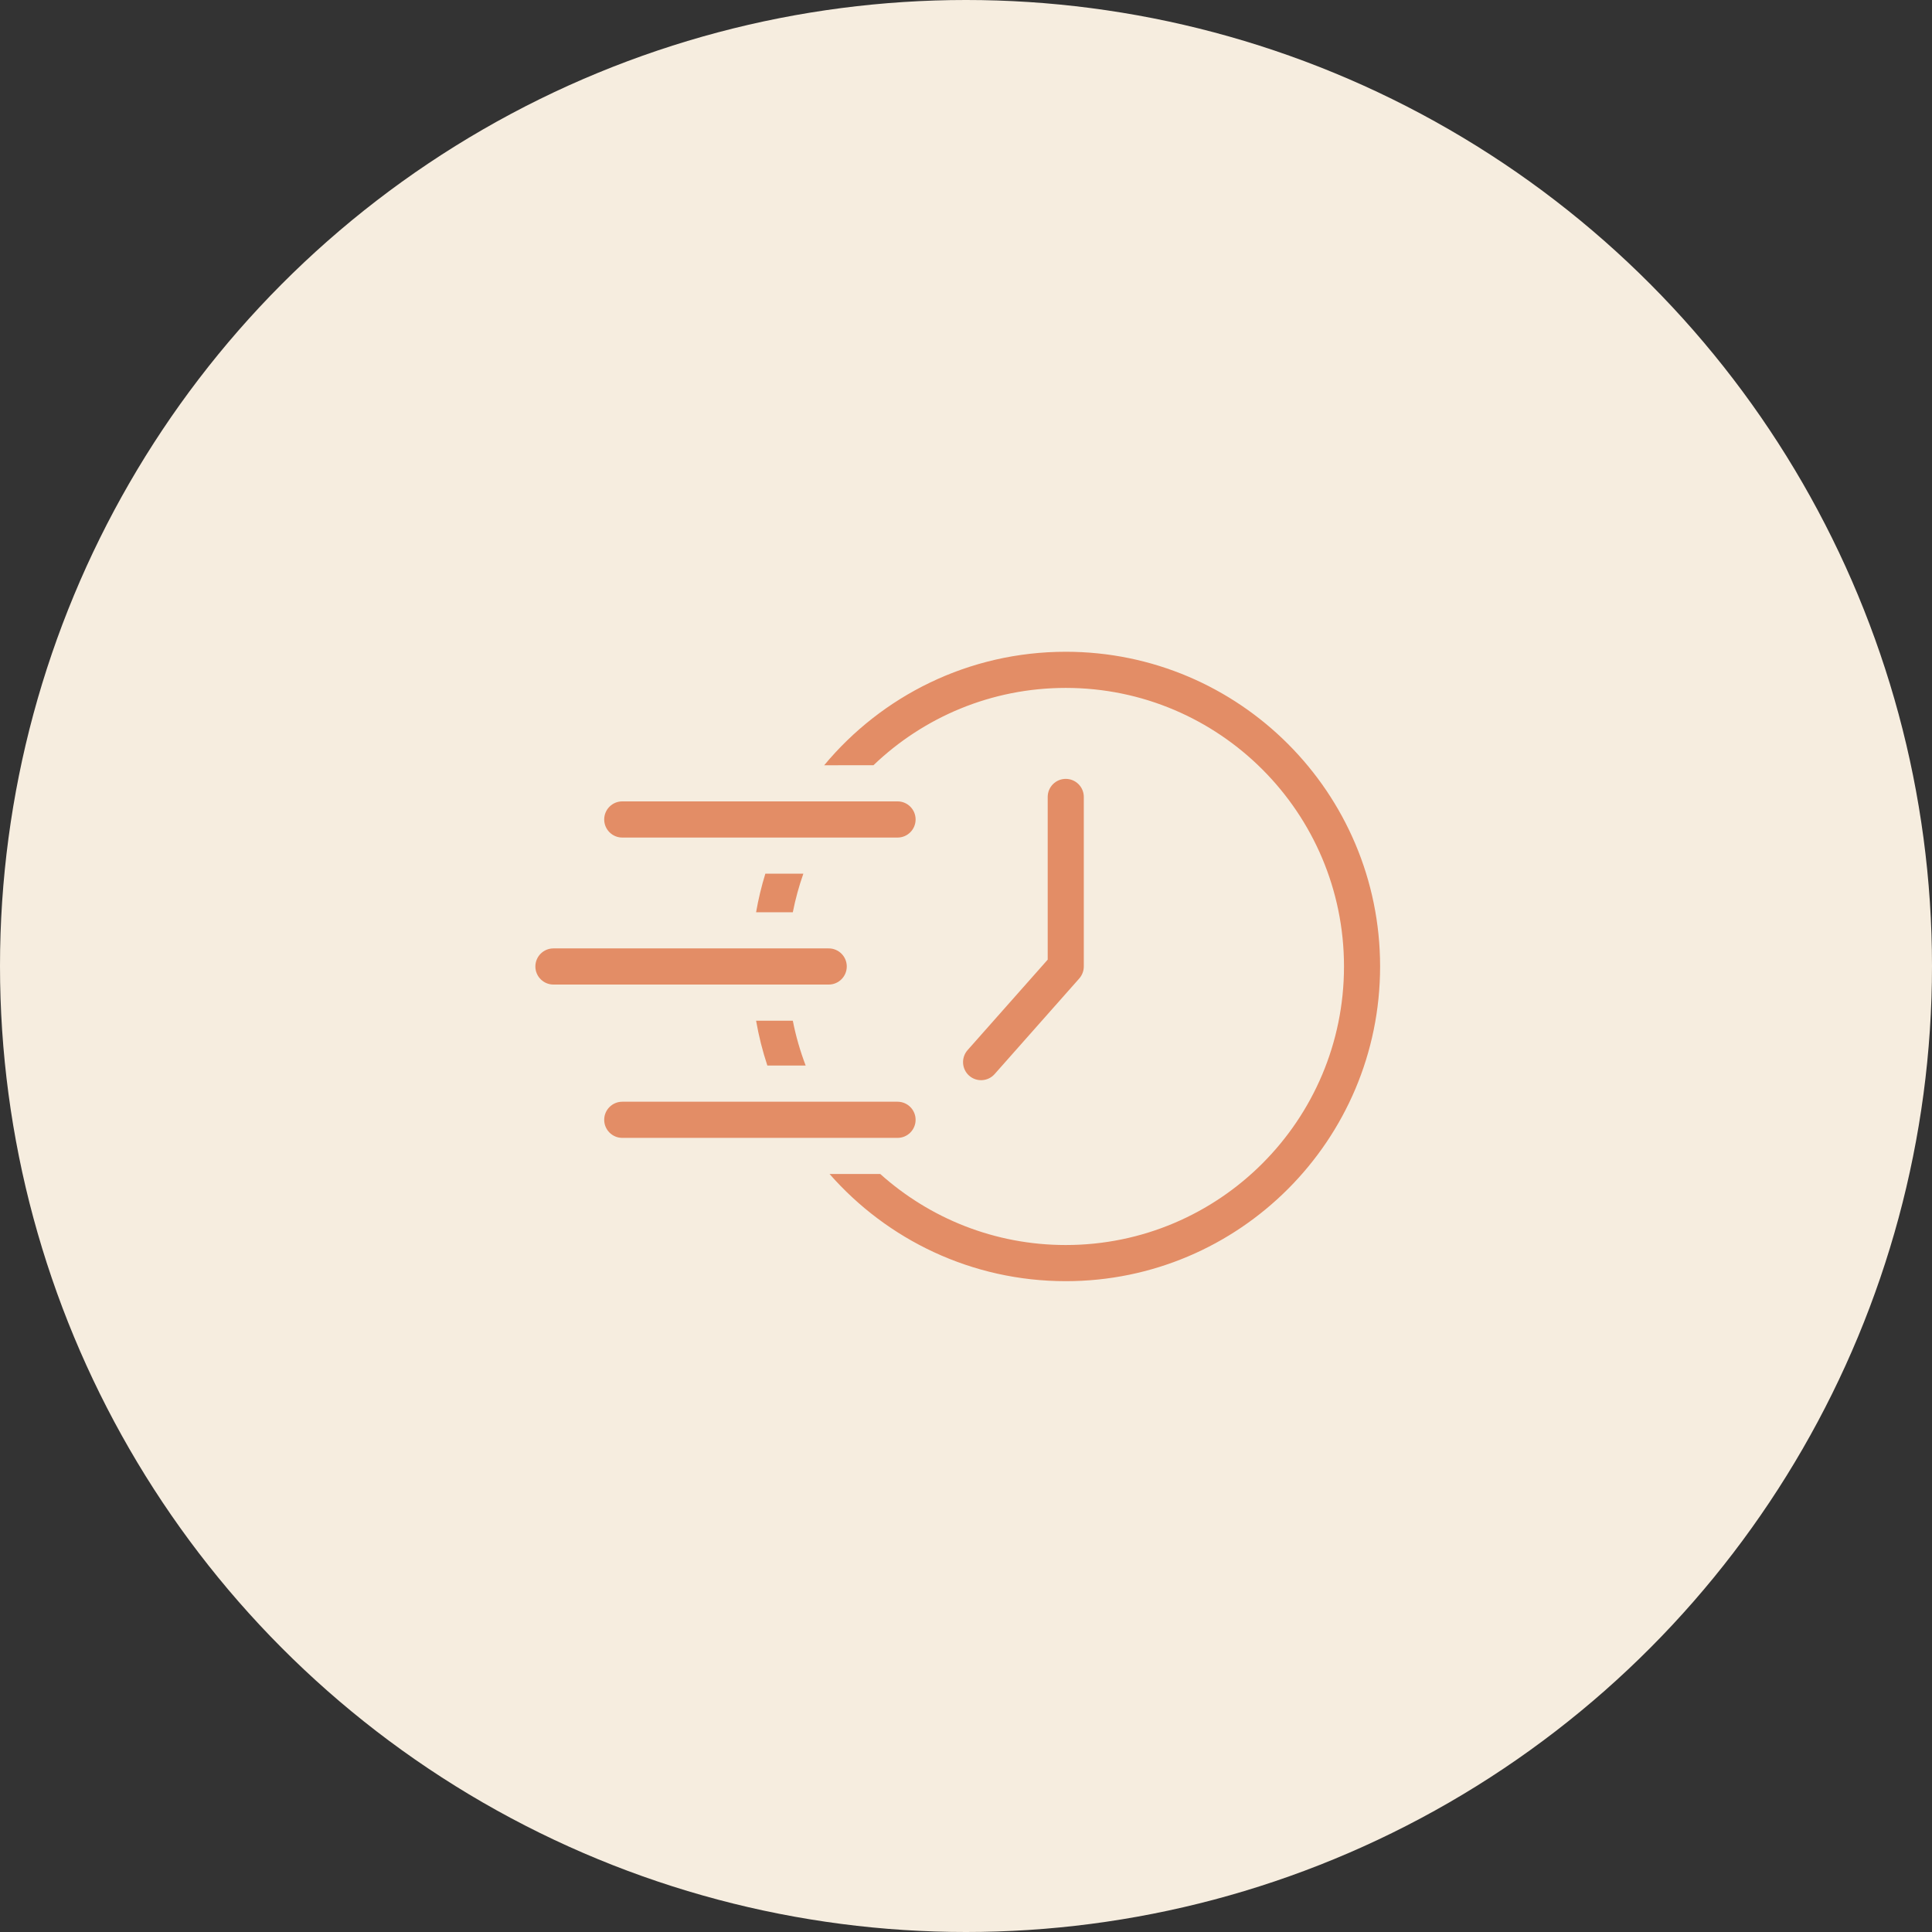
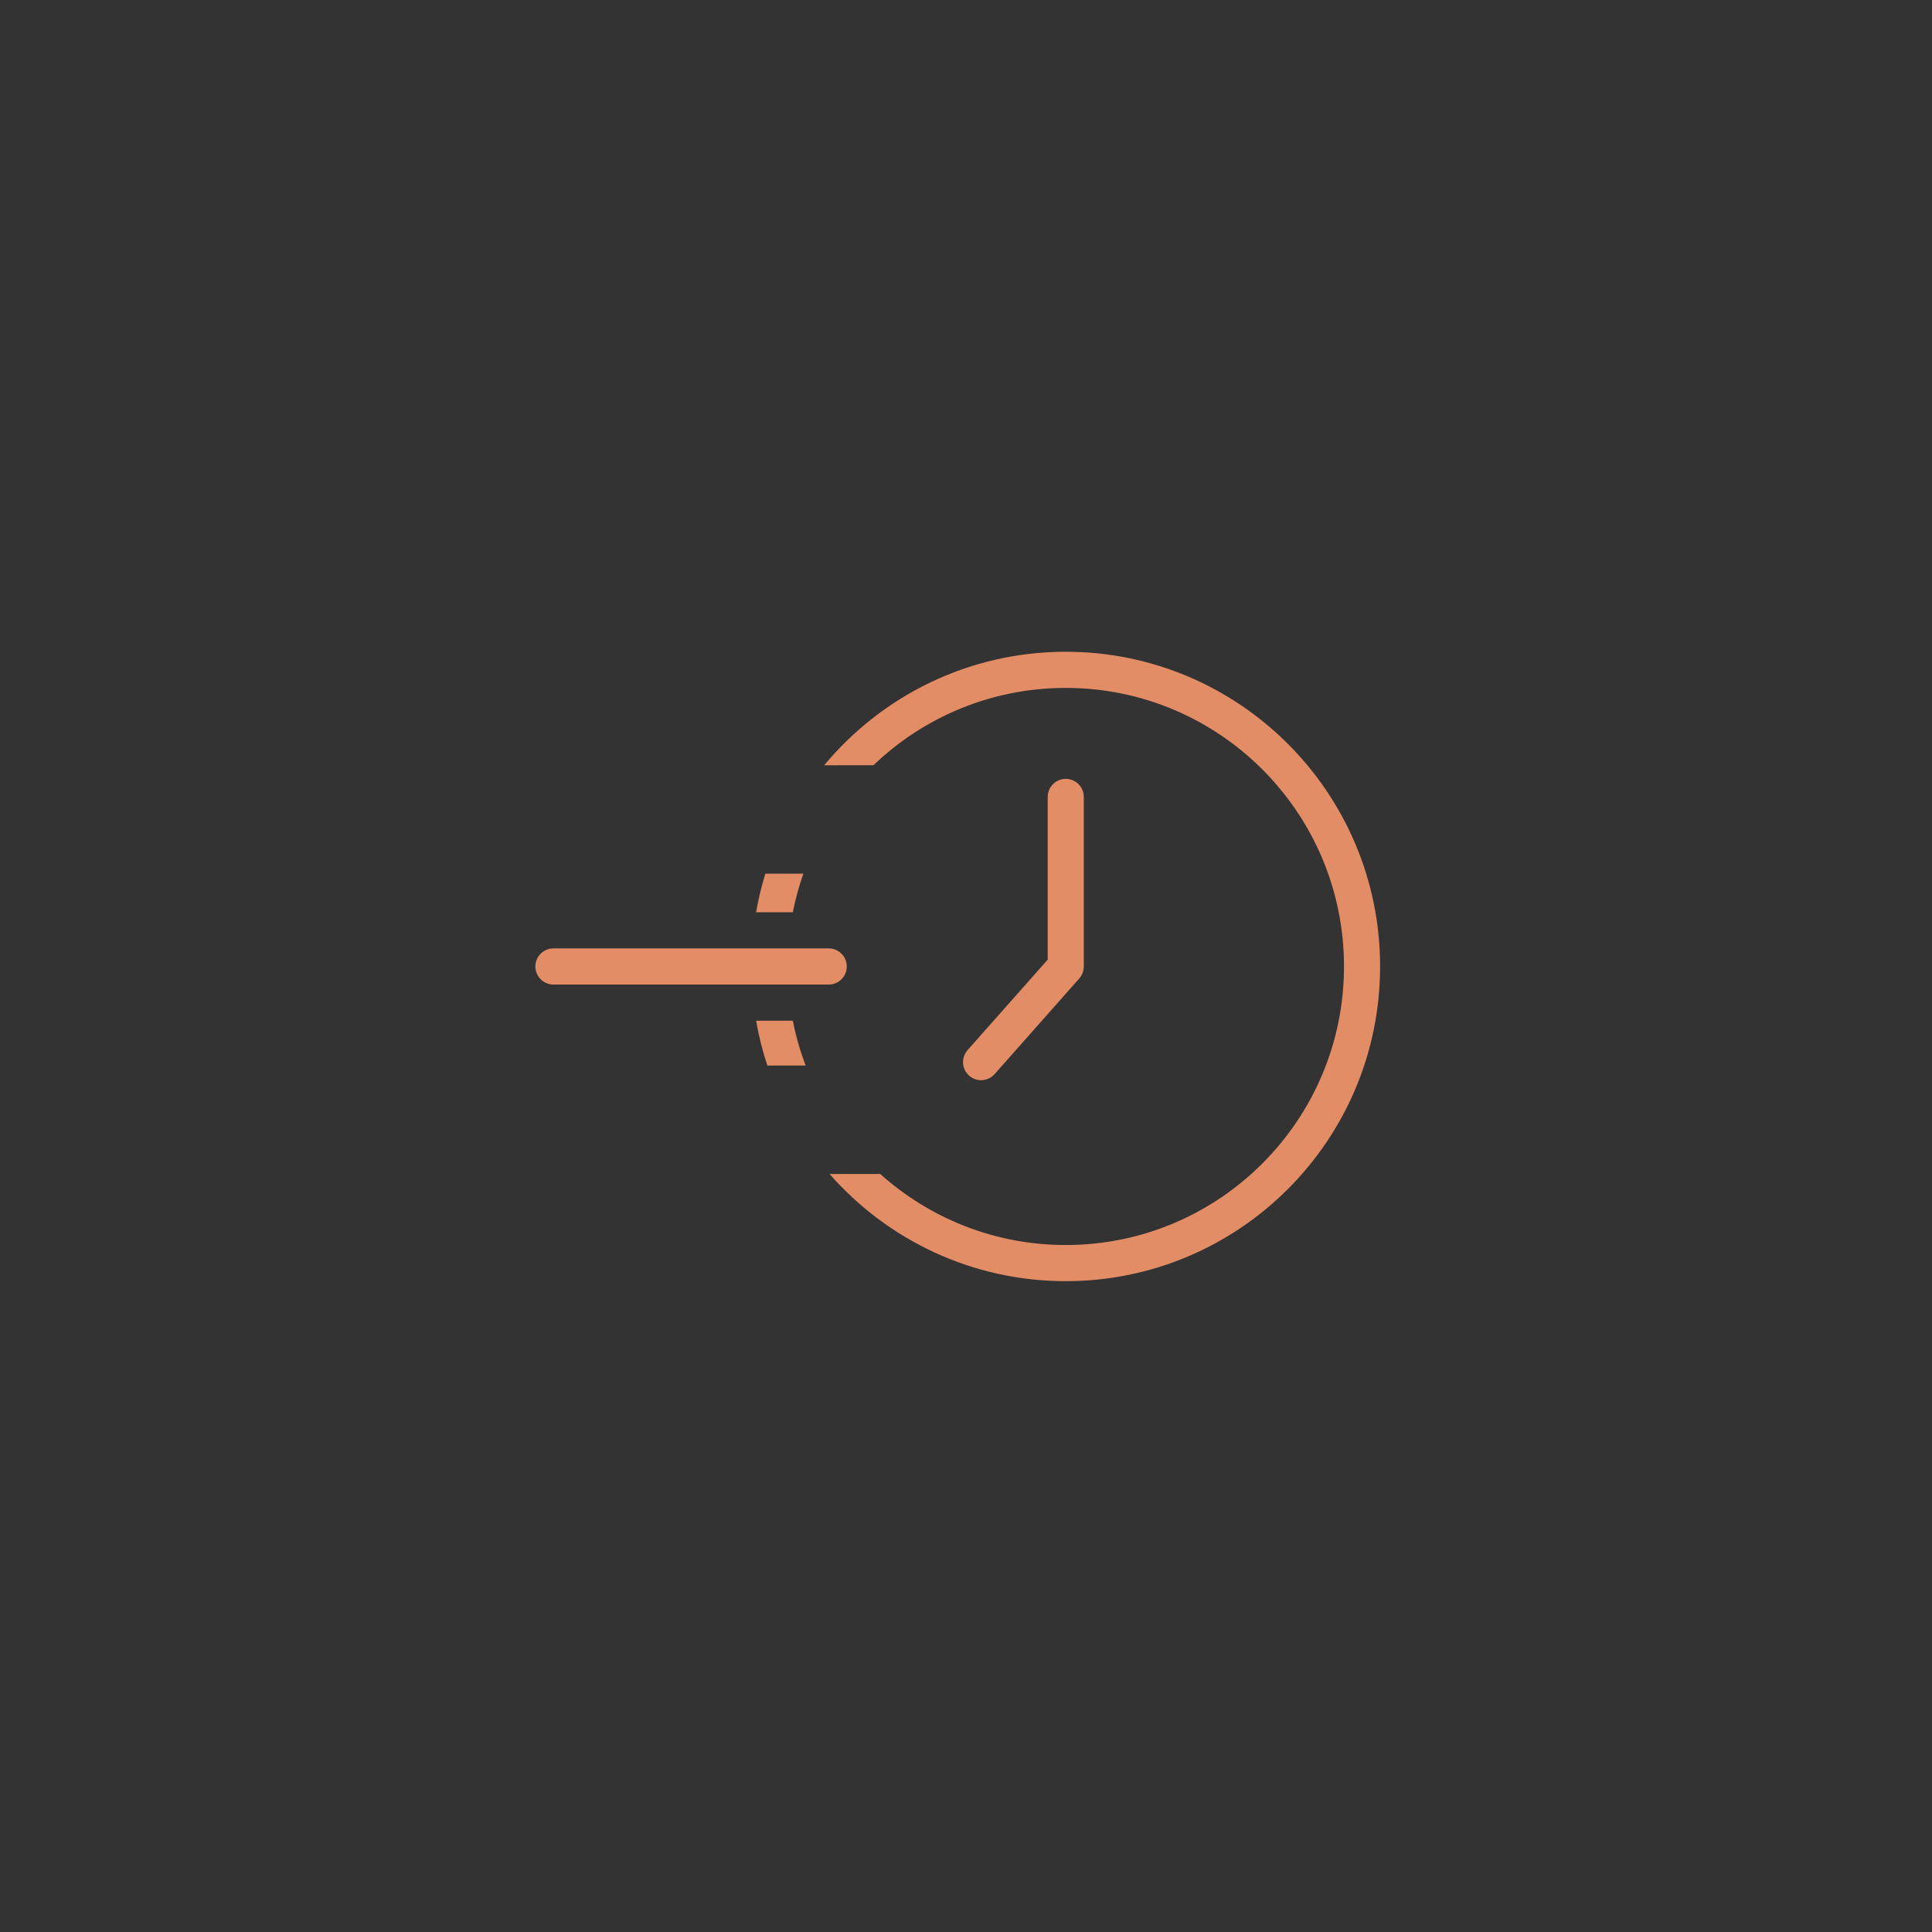
<svg xmlns="http://www.w3.org/2000/svg" width="83" height="83" viewBox="0 0 83 83" fill="none">
  <rect x="0" y="0" width="83" height="83" fill="#333333" stroke="none" />
-   <circle cx="41.5" cy="41.5" r="41.5" fill="#F6EDDF" />
  <path fill-rule="evenodd" clip-rule="evenodd" d="M32.482 39.191C32.58 38.625 32.714 38.072 32.88 37.533H34.513C34.324 38.069 34.172 38.622 34.06 39.191H32.482ZM35.407 32.876C37.884 29.896 41.617 28 45.786 28C53.239 28 59.29 34.057 59.29 41.52C59.29 48.982 53.24 55.04 45.786 55.04C41.744 55.04 38.114 53.257 35.638 50.435H37.816C39.932 52.333 42.725 53.487 45.786 53.487C52.384 53.487 57.739 48.124 57.739 41.52C57.739 34.915 52.383 29.553 45.786 29.553C42.583 29.553 39.671 30.817 37.524 32.875L35.407 32.876ZM32.966 45.777C32.76 45.153 32.597 44.51 32.482 43.85H34.06C34.19 44.515 34.377 45.158 34.612 45.777H32.966Z" fill="#E38D66" />
-   <path fill-rule="evenodd" clip-rule="evenodd" d="M38.56 34.428C38.988 34.428 39.335 34.776 39.335 35.205C39.335 35.634 38.988 35.982 38.56 35.982H26.733C26.305 35.982 25.957 35.634 25.957 35.205C25.957 34.776 26.305 34.428 26.733 34.428H38.56Z" fill="#E38D66" />
-   <path fill-rule="evenodd" clip-rule="evenodd" d="M38.56 47.331C38.988 47.331 39.335 47.679 39.335 48.107C39.335 48.536 38.988 48.884 38.56 48.884H26.733C26.305 48.884 25.957 48.536 25.957 48.107C25.957 47.679 26.305 47.331 26.733 47.331H38.56Z" fill="#E38D66" />
  <path fill-rule="evenodd" clip-rule="evenodd" d="M35.603 40.744C36.031 40.744 36.378 41.092 36.378 41.52C36.378 41.949 36.031 42.297 35.603 42.297H23.776C23.348 42.297 23 41.949 23 41.52C23 41.092 23.348 40.744 23.776 40.744H35.603Z" fill="#E38D66" />
  <path fill-rule="evenodd" clip-rule="evenodd" d="M45.01 34.237C45.01 33.809 45.357 33.461 45.785 33.461C46.214 33.461 46.561 33.809 46.561 34.237V41.52C46.561 41.709 46.491 41.893 46.366 42.036L42.729 46.144C42.446 46.464 41.955 46.495 41.634 46.211C41.315 45.926 41.284 45.436 41.568 45.114L45.01 41.227L45.01 34.237Z" fill="#E38D66" />
</svg>